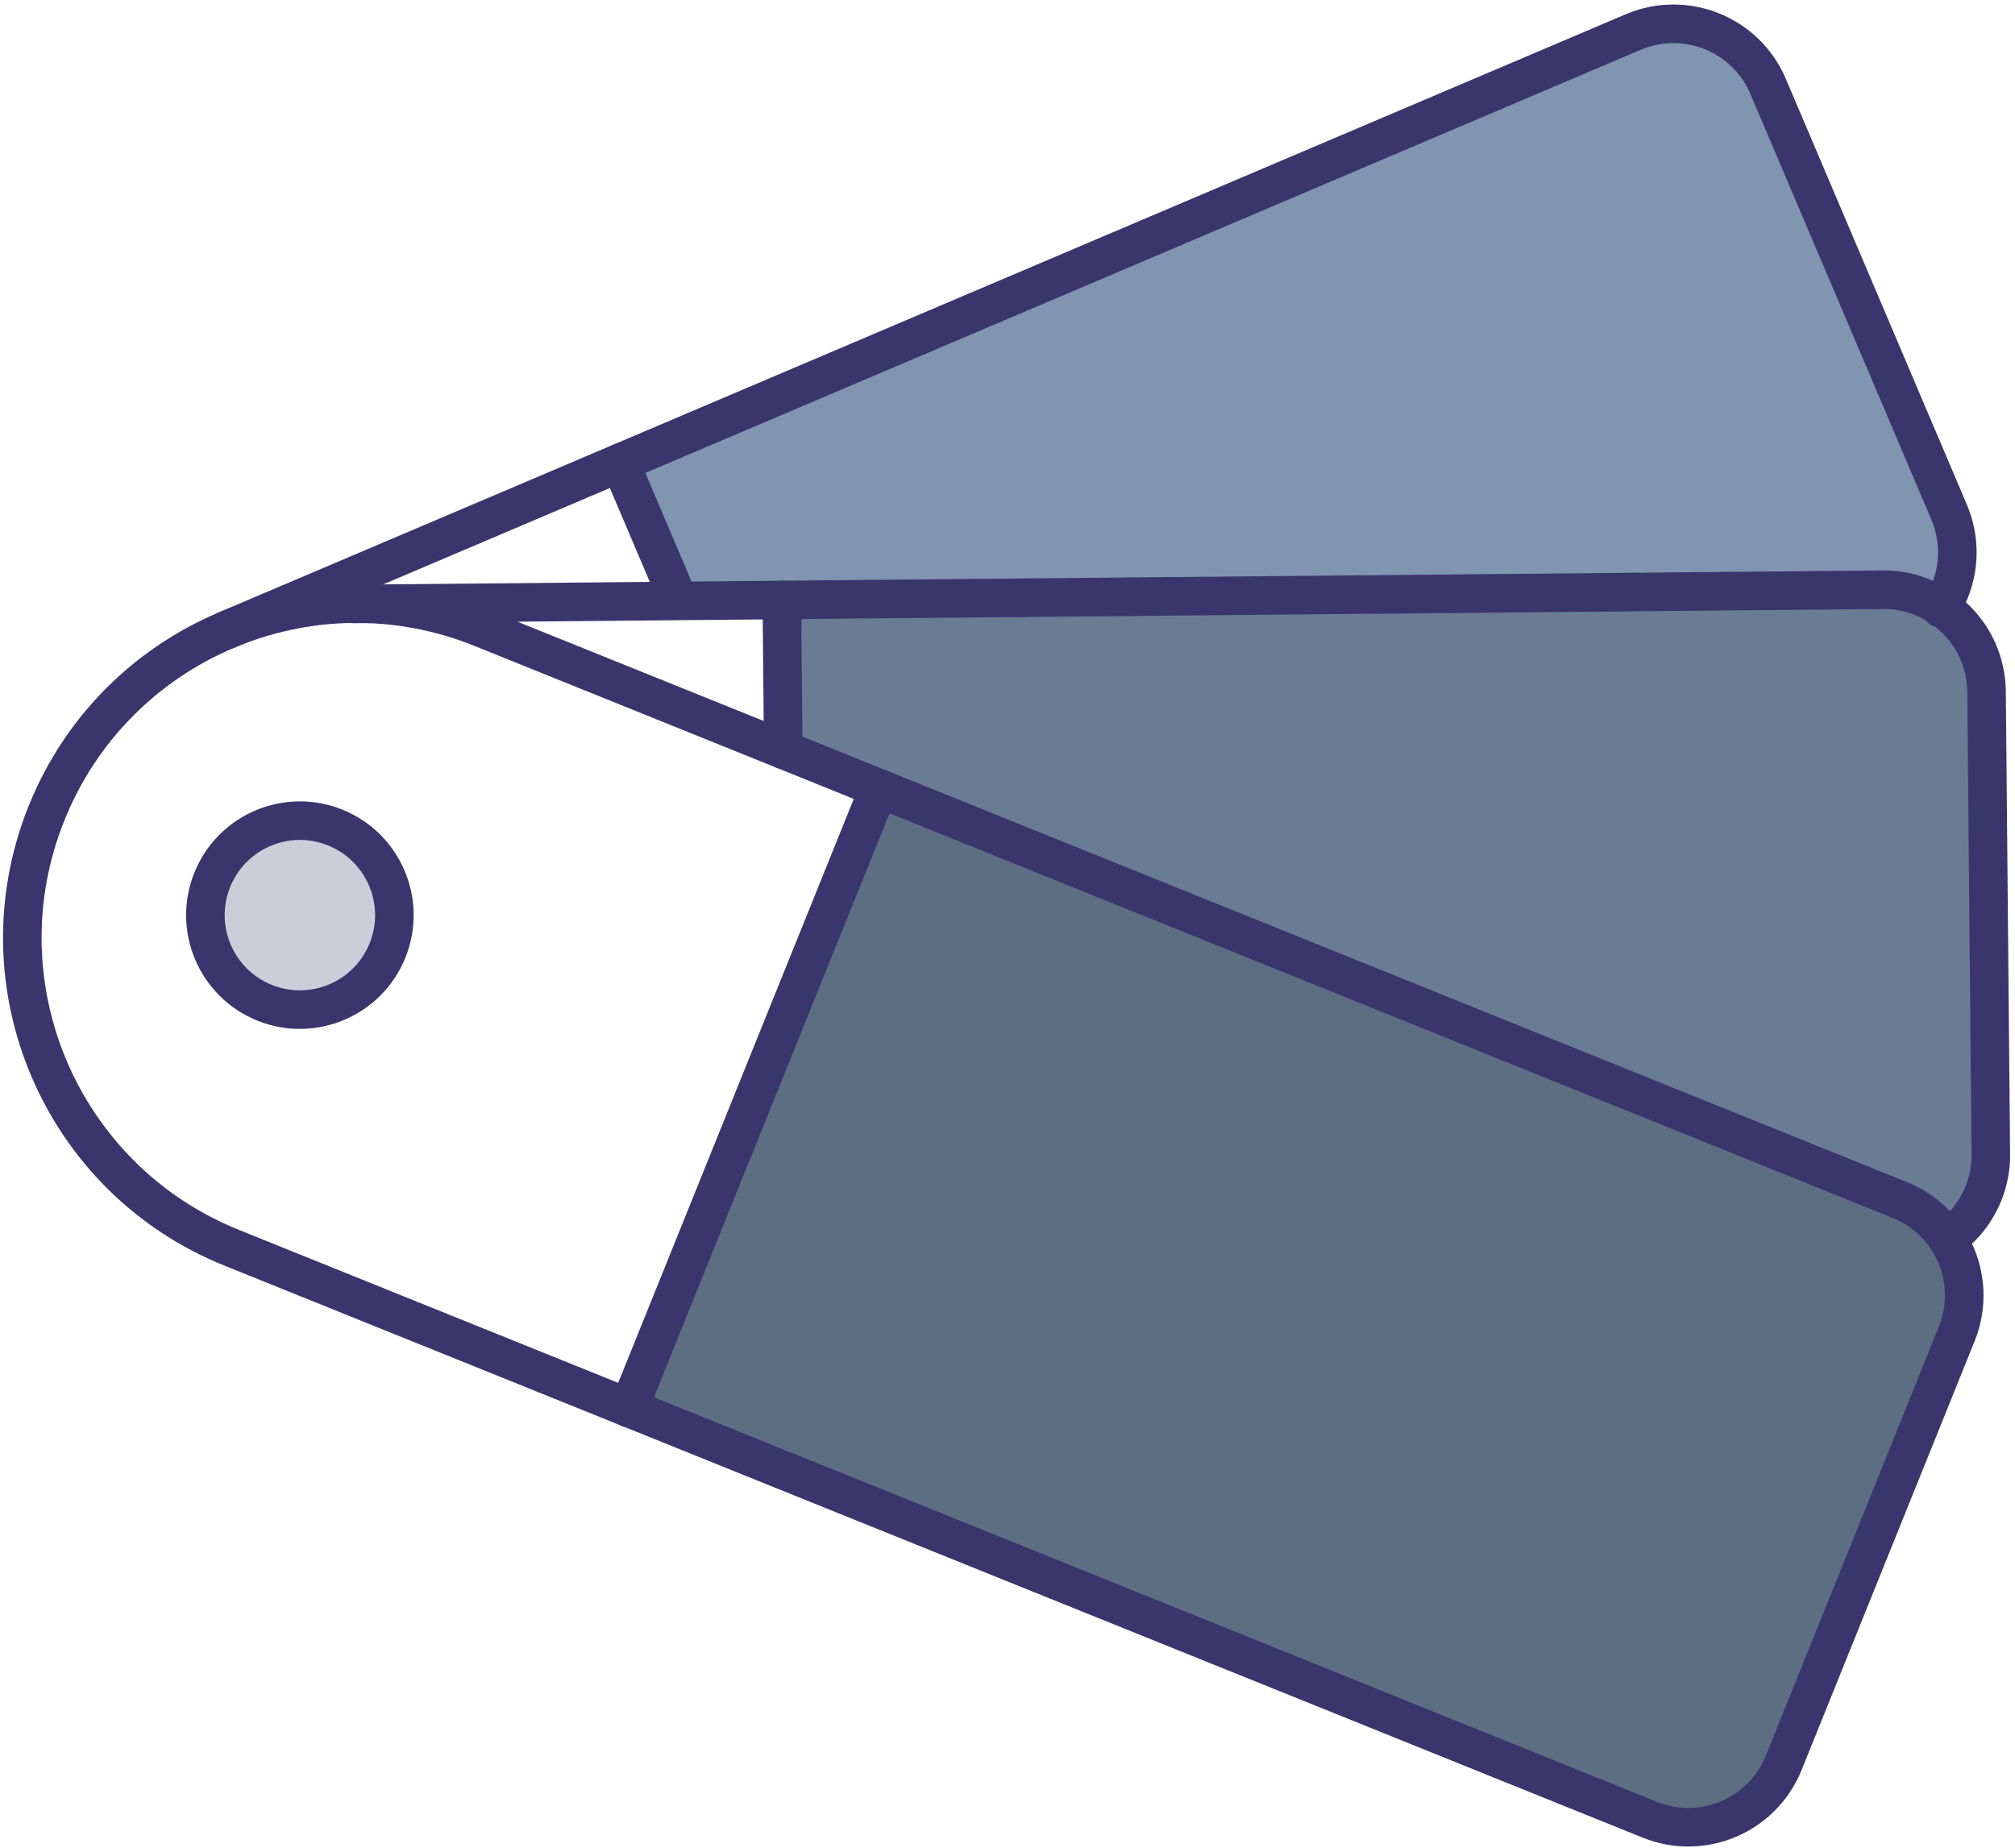
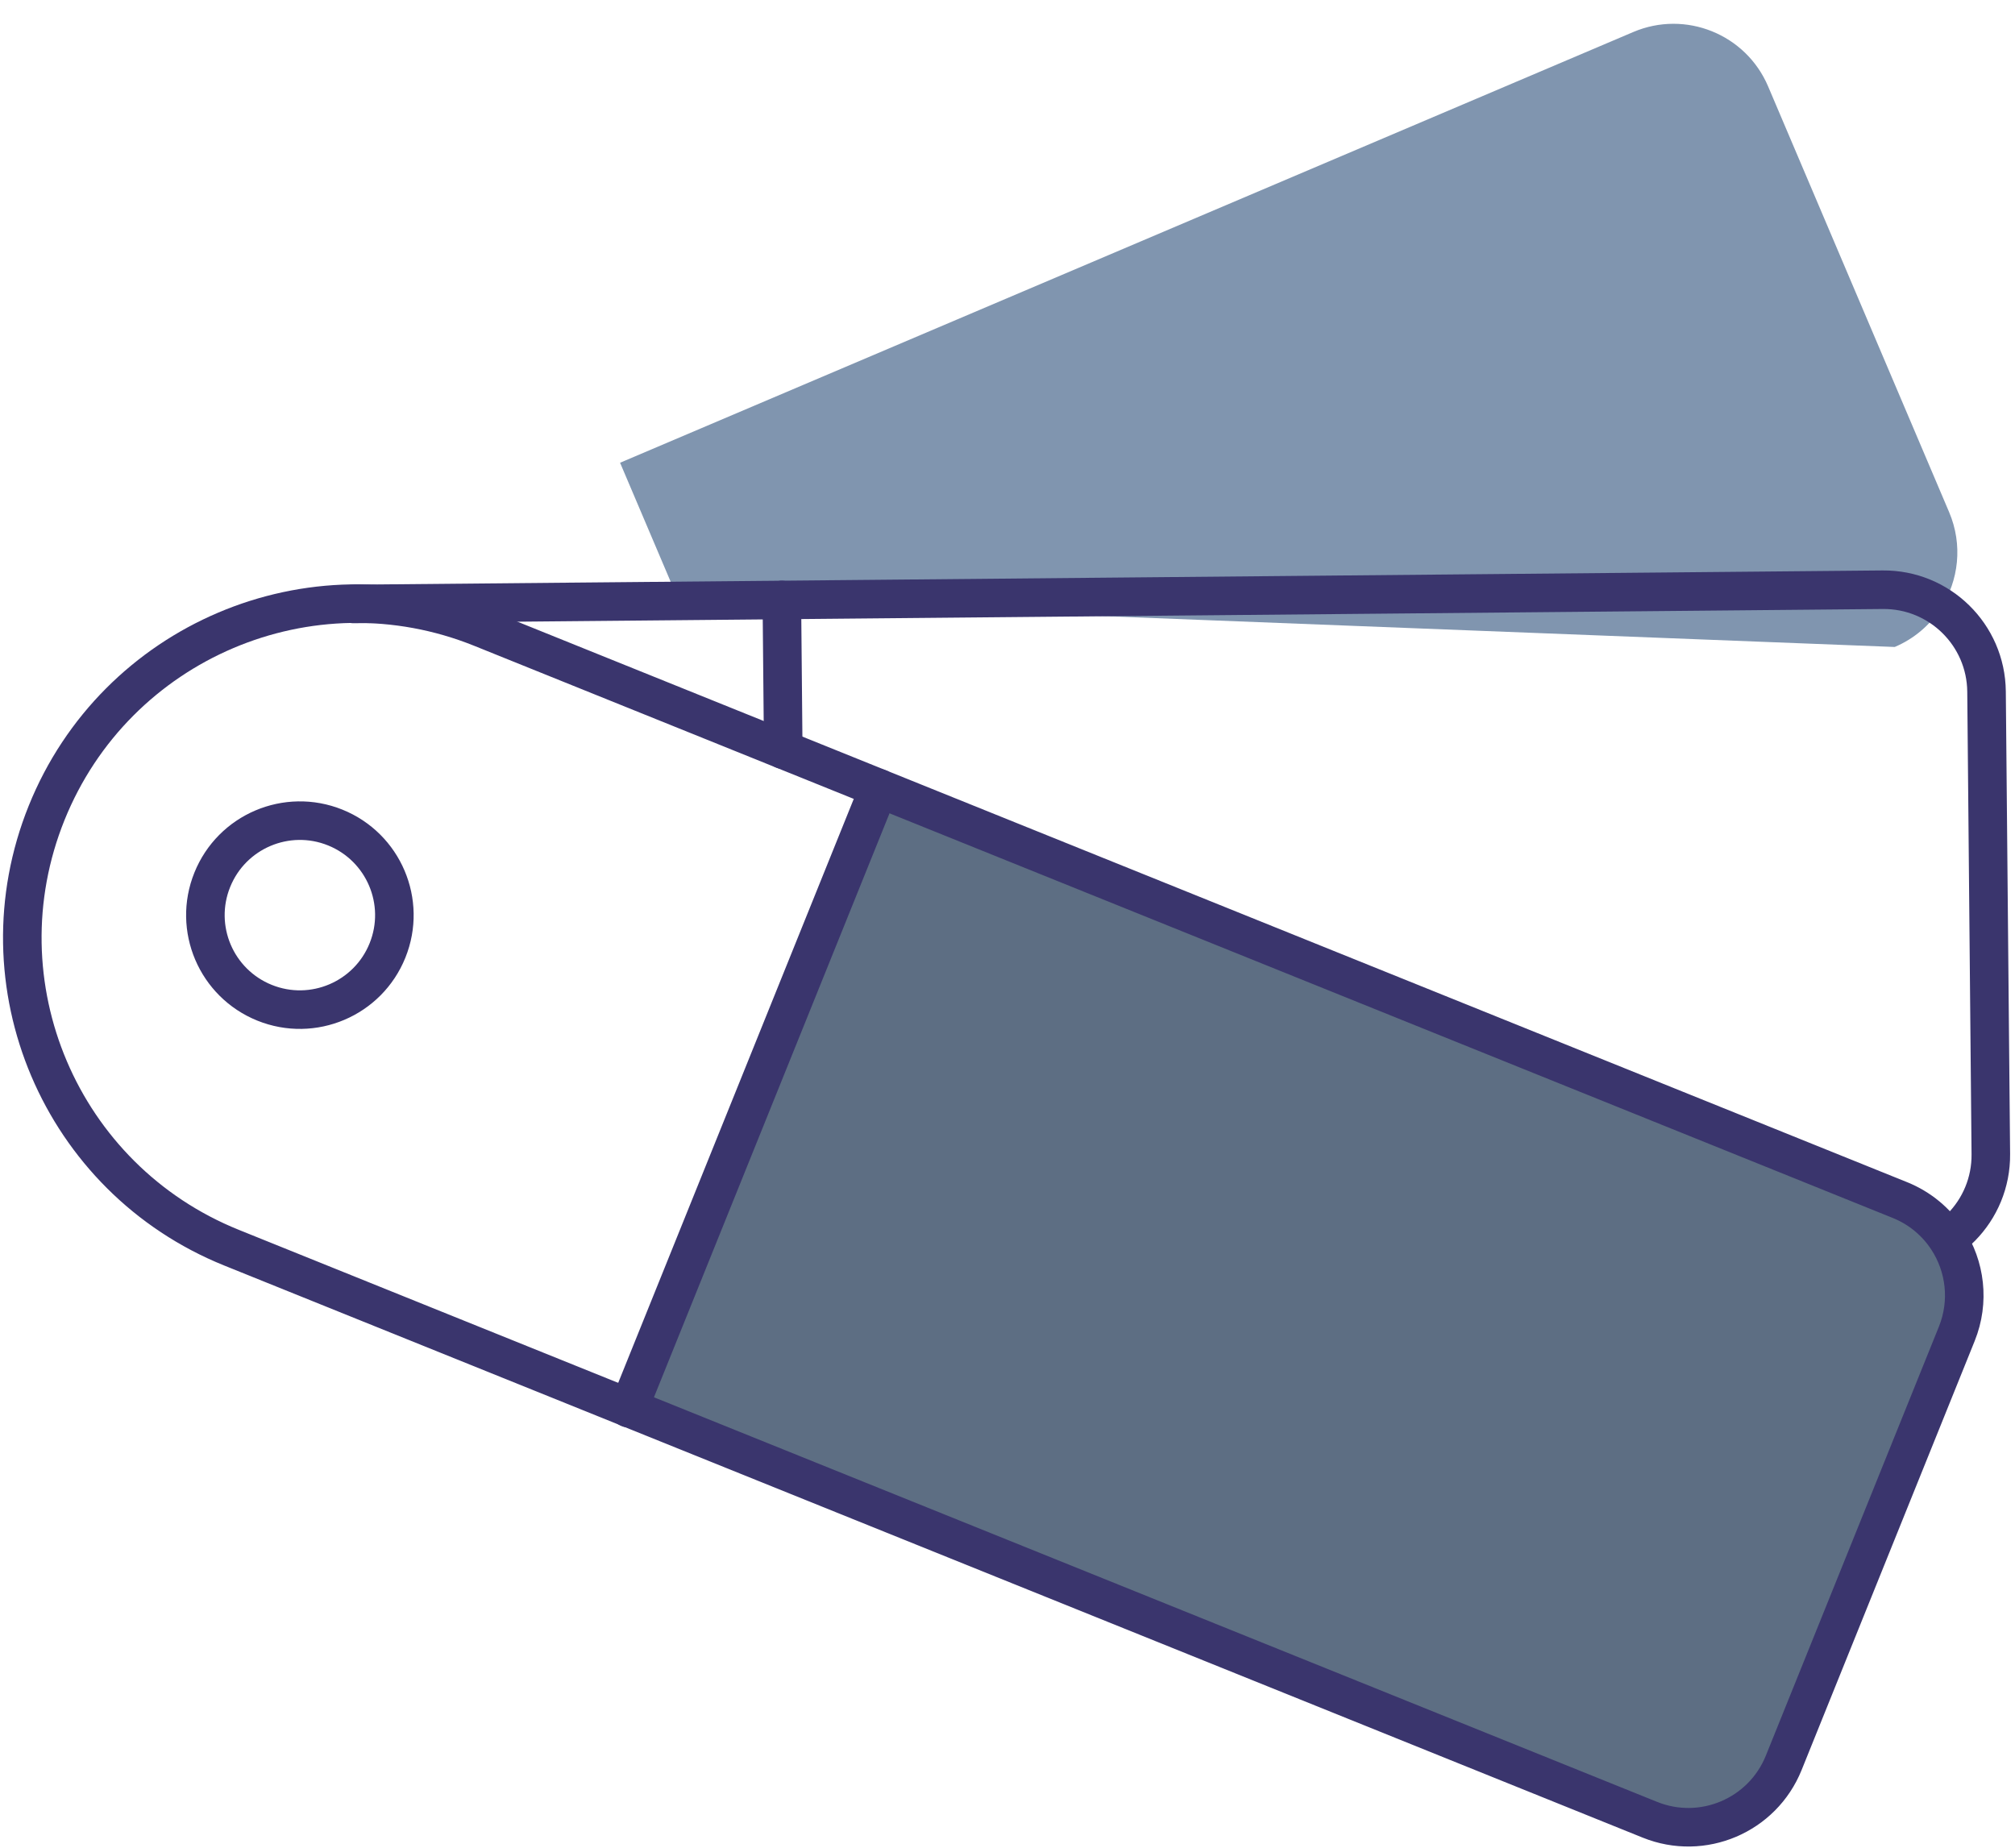
<svg xmlns="http://www.w3.org/2000/svg" width="254" height="233" viewBox="0 0 254 233" fill="none">
  <path fill-rule="evenodd" clip-rule="evenodd" d="M238.841 81.561C241.312 80.512 243.286 78.785 244.644 76.689C246.906 73.198 247.447 68.681 245.697 64.564L222.879 10.892C220.078 4.307 212.469 1.235 205.882 4.036L78.163 58.336L85.495 75.581L238.841 81.561Z" fill="#8095AF" />
-   <path fill-rule="evenodd" clip-rule="evenodd" d="M238.114 158.581C245.271 158.515 251.019 152.658 250.953 145.501L250.411 87.184C250.345 80.027 244.489 74.278 237.331 74.344L98.556 75.635L98.731 94.507L238.114 158.581Z" fill="#697C94" />
  <path d="M238.114 158.581C245.271 158.515 251.019 152.658 250.953 145.501L250.412 87.184C250.345 80.027 244.489 74.278 237.332 74.344L44.552 76.136" stroke="#3A356D" stroke-width="4.86" stroke-linecap="round" stroke-linejoin="round" />
  <path d="M98.556 75.635L98.731 94.507" stroke="#3A356D" stroke-width="4.86" stroke-linecap="round" stroke-linejoin="round" />
  <path fill-rule="evenodd" clip-rule="evenodd" d="M79.272 177.493L207.977 229.408C214.614 232.086 222.167 228.875 224.845 222.238L246.661 168.151C249.337 161.514 246.128 153.963 239.489 151.284L110.784 99.369L79.272 177.493Z" fill="#5D6E83" />
  <path fill-rule="evenodd" clip-rule="evenodd" d="M29.186 157.29L207.977 229.408C214.614 232.086 222.166 228.875 224.844 222.238L246.661 168.151C248.31 164.062 247.725 159.625 245.48 156.195C244.082 154.059 242.039 152.312 239.489 151.284L60.698 79.166C39.126 70.463 14.581 80.899 5.88 102.471C-2.821 124.046 7.614 148.588 29.186 157.29Z" stroke="#3A356D" stroke-width="4.86" stroke-linecap="round" stroke-linejoin="round" />
  <path d="M110.783 99.37L79.258 177.526" stroke="#3A356D" stroke-width="4.86" stroke-linecap="round" stroke-linejoin="round" />
-   <path d="M244.644 76.689C246.905 73.198 247.446 68.681 245.697 64.565L222.879 10.893C220.078 4.306 212.469 1.236 205.882 4.035L28.463 79.466" stroke="#3A356D" stroke-width="4.86" stroke-linecap="round" stroke-linejoin="round" />
-   <path d="M78.164 58.336L85.495 75.581" stroke="#3A356D" stroke-width="4.86" stroke-linecap="round" stroke-linejoin="round" />
-   <path fill-rule="evenodd" clip-rule="evenodd" d="M33.142 104.408C30.338 105.6 27.988 107.863 26.758 110.914C25.527 113.961 25.65 117.222 26.842 120.028C28.035 122.831 30.298 125.181 33.346 126.412C36.395 127.642 39.656 127.519 42.461 126.326C45.267 125.134 47.617 122.869 48.845 119.822C50.076 116.773 49.953 113.512 48.761 110.708C47.569 107.904 45.305 105.553 42.257 104.322C39.208 103.092 35.947 103.217 33.142 104.408Z" fill="#CDCCD9" />
  <path fill-rule="evenodd" clip-rule="evenodd" d="M33.142 104.408C30.338 105.6 27.988 107.863 26.758 110.914C25.527 113.961 25.65 117.222 26.842 120.028C28.035 122.831 30.298 125.181 33.346 126.412C36.395 127.642 39.656 127.519 42.461 126.326C45.267 125.134 47.617 122.869 48.845 119.822C50.076 116.773 49.953 113.512 48.761 110.708C47.569 107.904 45.305 105.553 42.257 104.322C39.208 103.092 35.947 103.217 33.142 104.408Z" stroke="#3A356D" stroke-width="4.86" stroke-linecap="round" stroke-linejoin="round" />
</svg>